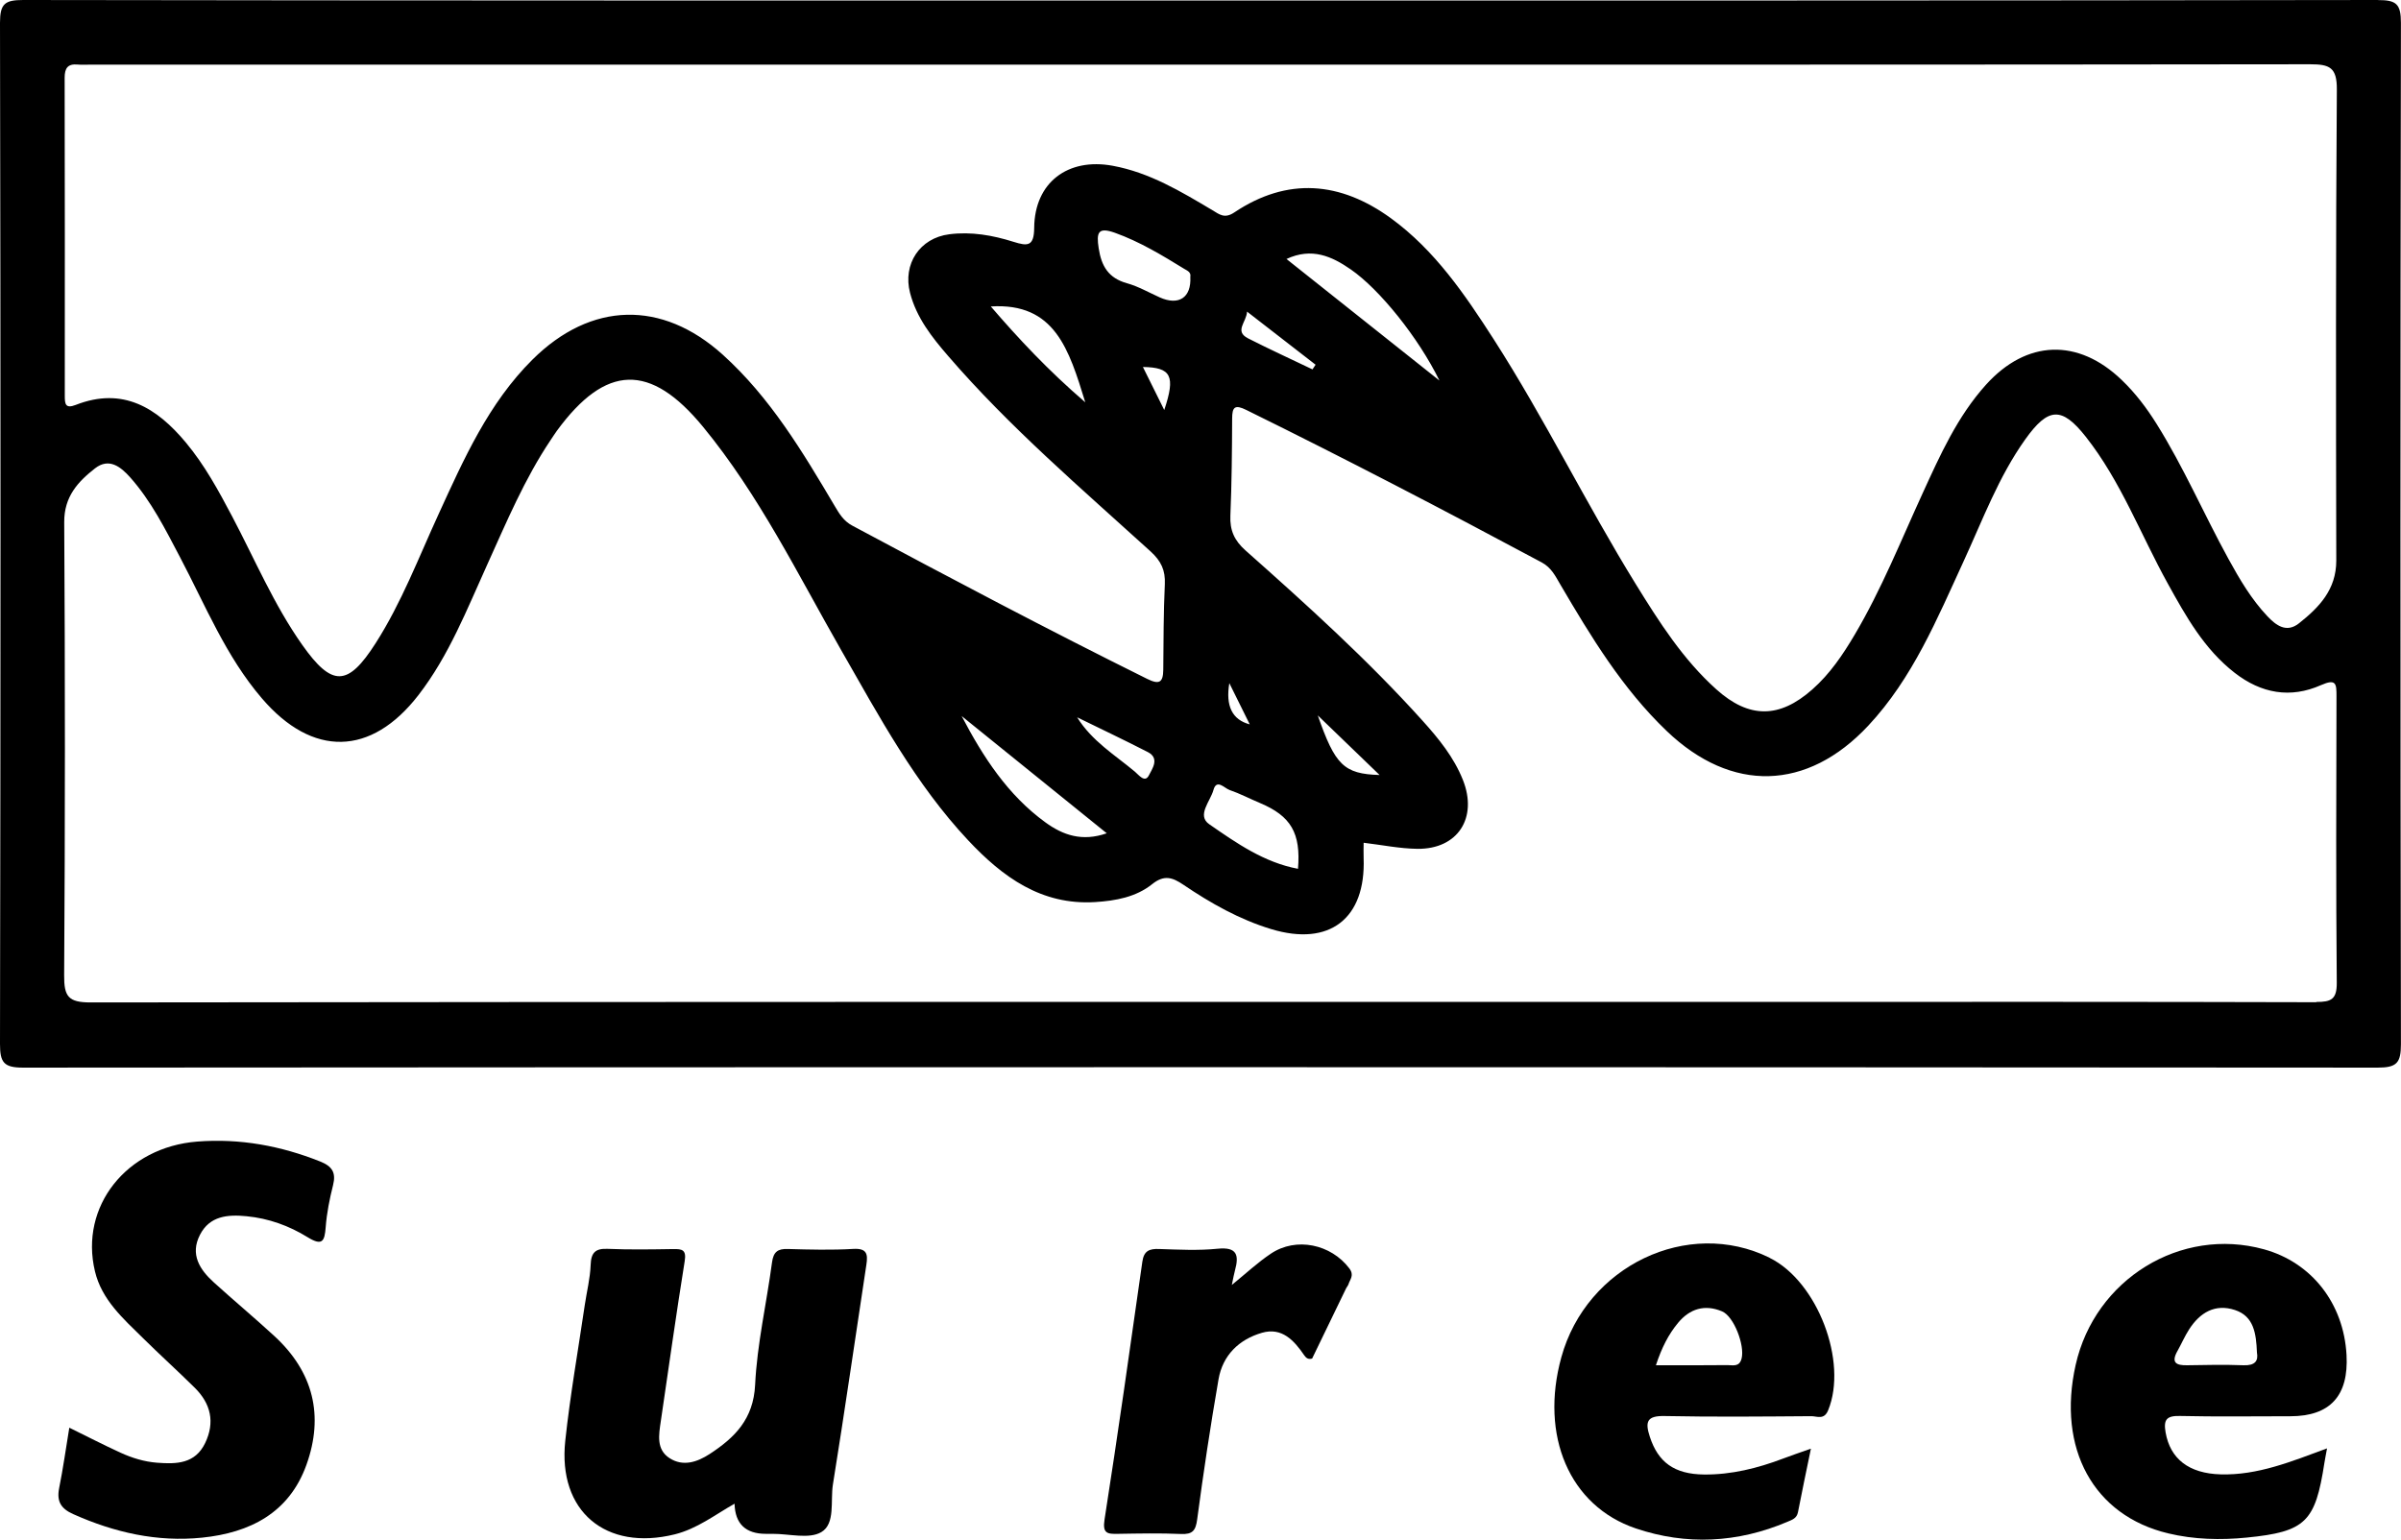
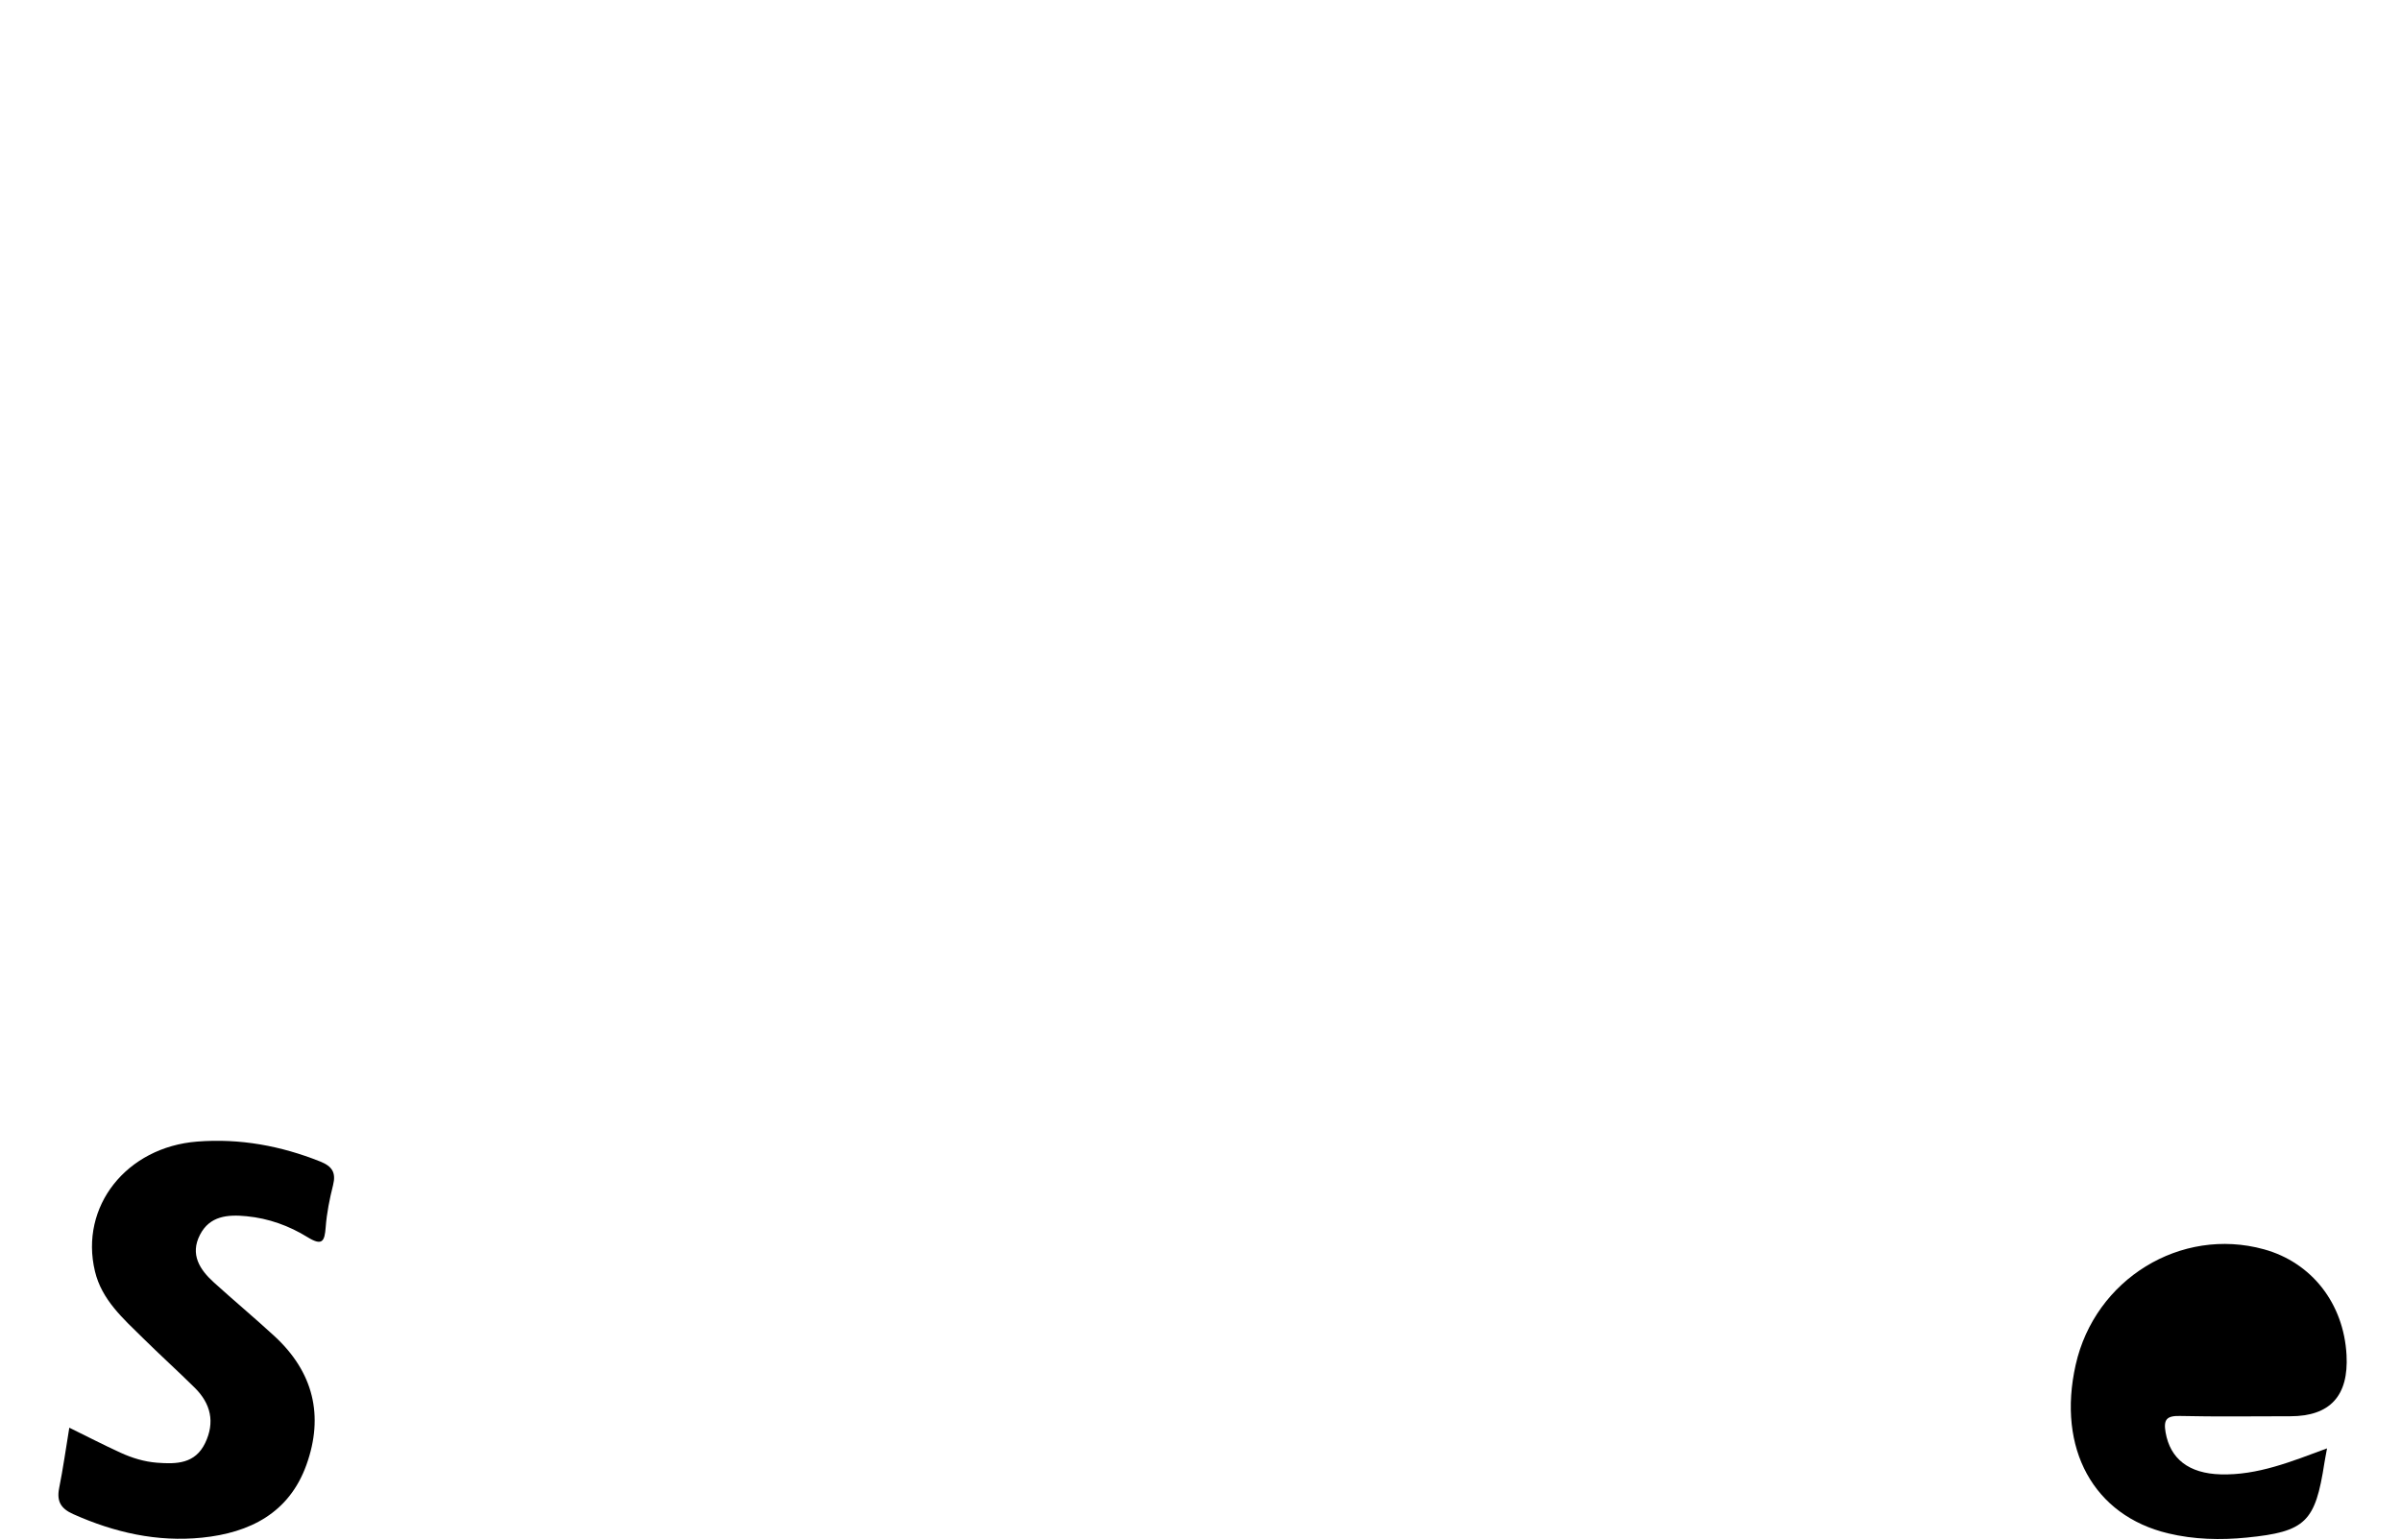
<svg xmlns="http://www.w3.org/2000/svg" id="_レイヤー_1" viewBox="0 0 339.84 217.98">
  <path d="M9.83,202.15c2.51,1.23,4.84,2.44,7.23,3.53,1.64,.75,3.36,1.28,5.18,1.42,2.75,.21,5.38,.16,6.8-2.79,1.41-2.94,.8-5.57-1.47-7.82-2.42-2.39-4.94-4.67-7.36-7.06-2.79-2.75-5.81-5.4-6.77-9.43-2.2-9.18,4.46-17.59,14.48-18.37,6.03-.47,11.8,.59,17.4,2.82,1.7,.68,2.27,1.57,1.82,3.36-.49,1.95-.89,3.94-1.04,5.94-.15,2.03-.49,2.69-2.56,1.42-2.62-1.62-5.52-2.67-8.64-2.97-2.66-.26-5.22-.06-6.6,2.64-1.42,2.76-.04,4.91,1.97,6.73,2.83,2.57,5.77,5.02,8.58,7.61,5.5,5.07,7.03,11.25,4.52,18.23-2.45,6.81-8.01,9.61-14.77,10.3-6.36,.65-12.41-.73-18.23-3.33-1.73-.77-2.37-1.79-2-3.67,.56-2.78,.95-5.6,1.44-8.57Z" />
-   <path d="M103.97,212.9c-2.8,1.59-5.3,3.55-8.46,4.34-9.76,2.42-16.58-3.26-15.5-13.26,.69-6.43,1.82-12.81,2.76-19.21,.28-1.89,.76-3.77,.83-5.66,.06-1.76,.66-2.37,2.43-2.29,3.08,.13,6.17,.08,9.25,.03,1.27-.02,1.9,.09,1.63,1.73-1.21,7.54-2.27,15.1-3.38,22.65-.28,1.91-.67,4,1.25,5.23,1.9,1.22,3.89,.56,5.66-.59,3.56-2.32,6.2-4.94,6.44-9.79,.28-5.8,1.62-11.54,2.39-17.33,.2-1.5,.8-1.96,2.25-1.91,3.08,.09,6.18,.17,9.25-.01,1.92-.11,2.09,.71,1.86,2.22-1.58,10.38-3.07,20.78-4.74,31.14-.37,2.32,.37,5.54-1.63,6.73-1.73,1.03-4.55,.24-6.89,.25-.32,0-.64,0-.96,0q-4.32,0-4.44-4.26Z" />
-   <path d="M174.33,181.95c2.09-1.7,3.72-3.23,5.55-4.45,3.59-2.41,8.52-1.33,11.1,2.08,.74,.98,.11,1.53-.12,2.26-.06,.2-.23,.36-.32,.55-1.62,3.33-3.23,6.67-4.82,9.96-.55,.16-.85-.08-1.11-.45-1.44-2.11-3.16-4.01-5.98-3.2-3.26,.94-5.57,3.18-6.16,6.6-1.14,6.58-2.14,13.2-3.02,19.82-.21,1.6-.66,2.14-2.28,2.07-2.97-.13-5.96-.07-8.93-.02-1.49,.03-2.22-.03-1.9-2.04,1.9-12.15,3.62-24.32,5.35-36.5,.22-1.54,.99-1.84,2.37-1.79,2.76,.09,5.55,.24,8.29-.04,2.76-.28,3.04,.92,2.45,3.07-.14,.51-.23,1.03-.45,2.08Z" />
-   <path d="M336.57,0c-55.55,.09-111.09,.07-166.64,.07S58.83,.09,3.29,0C.7,0,0,.51,0,3.22,.1,51.42,.09,99.63,0,147.83c0,2.61,.55,3.33,3.26,3.33,111.1-.08,222.19-.08,333.29,0,2.69,0,3.28-.67,3.28-3.31-.09-48.2-.09-96.41,0-144.61,0-2.68-.65-3.24-3.27-3.23Zm-8.72,141.9c-24.36-.07-48.73-.05-73.09-.05-80.65,0-161.29-.02-241.94,.08-3.16,0-3.76-.84-3.74-3.85,.14-21.38,.14-42.77,.01-64.15-.02-3.61,1.93-5.72,4.36-7.62,1.99-1.55,3.64-.21,4.96,1.26,2.99,3.36,4.99,7.36,7.06,11.3,3.6,6.83,6.5,14.07,11.61,20.02,7.15,8.34,15.44,8.2,22.15-.48,4.32-5.59,6.87-12.16,9.76-18.53,2.71-5.98,5.25-12.06,8.93-17.55,.3-.44,.58-.89,.89-1.32,6.92-9.46,13.23-9.67,20.7-.58,7.93,9.65,13.39,20.84,19.54,31.6,5.38,9.4,10.51,18.97,17.99,26.95,4.85,5.17,10.34,9.21,17.97,8.74,2.9-.18,5.79-.71,8.07-2.54,1.7-1.36,2.87-.96,4.41,.08,3.87,2.62,7.95,4.93,12.45,6.29,8.26,2.5,13.39-1.5,13.07-10.06-.03-.73,0-1.46,0-2.17,2.6,.31,5.11,.83,7.62,.86,5.71,.06,8.57-4.39,6.43-9.76-1.28-3.22-3.44-5.86-5.71-8.38-7.77-8.63-16.38-16.4-25.05-24.1-1.59-1.41-2.24-2.86-2.15-4.94,.19-4.57,.23-9.15,.25-13.72,0-1.66,.38-2.04,2-1.24,14.08,6.93,27.99,14.18,41.82,21.59,1.36,.73,1.93,1.93,2.61,3.09,4.36,7.43,8.8,14.78,15.1,20.8,9.16,8.75,19.85,8.49,28.51-.78,6.28-6.72,9.73-15.1,13.5-23.29,2.7-5.86,4.94-11.95,8.73-17.26,3.23-4.52,5.14-4.68,8.55-.36,4.97,6.3,7.76,13.84,11.61,20.79,2.57,4.65,5.15,9.28,9.47,12.64,3.77,2.93,7.89,3.66,12.22,1.74,2.18-.96,2.19-.15,2.19,1.59-.04,13.51-.08,27.02,.04,40.54,.02,2.34-.77,2.74-2.89,2.73Zm-171.2-23.92c-3.47,1.21-6.18,.28-8.69-1.55-5.31-3.86-8.79-9.22-11.85-15.05,6.76,5.46,13.51,10.92,20.54,16.6Zm-4.19-16.42c3.33,1.63,6.69,3.22,10,4.92,1.75,.9,.58,2.43,.16,3.29-.57,1.15-1.46-.08-1.98-.51-2.84-2.38-6.07-4.31-8.18-7.7Zm12.33-43.51c-1.06-2.14-2.04-4.11-3.02-6.09,4.01,.06,4.64,1.25,3.02,6.09Zm-5.29-17.95c-2.6-.73-3.6-2.4-3.99-4.95-.34-2.21-.12-3.05,2.3-2.19,3.51,1.26,6.66,3.17,9.8,5.1,.42,.26,1,.45,.87,1.15,.16,2.92-1.63,4.11-4.34,2.89-1.53-.69-3.03-1.55-4.63-2Zm14.5,71.74c1.49,.51,2.89,1.25,4.35,1.86,4.37,1.84,5.79,4.25,5.37,9.31-4.81-.9-8.72-3.65-12.56-6.31-1.81-1.25,.16-3.26,.59-4.84,.45-1.64,1.56-.26,2.26-.02Zm0-15.12c1.04,2.11,1.94,3.93,2.89,5.84q-3.71-.97-2.89-5.84Zm12.52,4.57c2.34,2.26,5.56,5.36,8.75,8.44-5.08-.15-6.3-1.43-8.75-8.44Zm-.31-49.65c-.15,.22-.3,.44-.44,.66-3.04-1.46-6.11-2.86-9.11-4.39-2-1.02-.23-2.29-.15-3.79,3.38,2.62,6.54,5.07,9.7,7.52Zm-4.12-14.97c3.58-1.67,6.43-.38,9.12,1.49,4.06,2.82,9.55,9.62,12.53,15.72-7.57-6.02-14.46-11.49-21.65-17.21Zm148.59,42.7c0,4.11-2.42,6.62-5.29,8.89-1.76,1.39-3.23,.29-4.45-1-2.28-2.41-3.94-5.24-5.53-8.14-3.47-6.32-6.32-12.96-10.15-19.08-1.41-2.26-3.01-4.38-4.94-6.23-6.19-5.96-13.48-5.71-19.23,.67-4.04,4.49-6.47,9.92-8.94,15.32-3.09,6.74-5.84,13.64-9.62,20.04-1.68,2.84-3.51,5.57-6.02,7.78-4.66,4.12-8.94,4.14-13.57-.01-4.73-4.24-8.1-9.55-11.4-14.89-7.02-11.37-12.89-23.42-20.11-34.67-4.09-6.36-8.35-12.63-14.56-17.15-7.15-5.2-14.64-5.86-22.17-.82-1.37,.92-2.1,.28-3.08-.31-4.46-2.65-8.9-5.34-14.13-6.3-6.35-1.17-11.05,2.37-11.11,8.78-.02,2.65-.92,2.62-2.92,1.99-2.95-.93-5.98-1.47-9.1-1.07-4.18,.53-6.61,4.22-5.55,8.3,.91,3.51,3.09,6.27,5.38,8.92,8.71,10.1,18.83,18.74,28.66,27.68,1.5,1.37,2.11,2.67,2.02,4.64-.19,4.04-.18,8.08-.22,12.12-.02,1.82-.58,2.13-2.28,1.29-14.06-6.97-27.92-14.3-41.74-21.7-1.23-.66-1.83-1.67-2.48-2.77-4.55-7.69-9.13-15.36-15.85-21.43-8.61-7.77-18.65-7.53-26.93,.69-6.23,6.19-9.72,14.08-13.3,21.9-2.83,6.16-5.24,12.53-8.91,18.27-3.93,6.15-6.16,6.22-10.4,.2-3.99-5.66-6.68-12.05-9.89-18.14-1.93-3.66-3.91-7.3-6.57-10.49-4.09-4.91-8.91-7.93-15.58-5.32-1.49,.58-1.55-.16-1.55-1.31,.01-15,.01-30-.02-45.01,0-1.35,.43-2,1.84-1.87,.63,.06,1.28,.01,1.91,.01H170.26c52.24,0,104.49,.02,156.73-.05,2.74,0,3.79,.44,3.77,3.56-.16,22.24-.13,44.47-.08,66.71Zm-177.07-22.41c-5.27-4.53-9.48-9.05-13.37-13.57,9.08-.57,11.07,6.11,13.37,13.57Z" />
-   <path d="M250.47,178.08c-11.56-5.71-25.92,1.15-29.48,14.1-3.05,11.07,1.13,21.04,10.54,24.22,7.16,2.42,14.41,2.06,21.45-.93,.7-.3,1.34-.49,1.51-1.38,.55-2.88,1.17-5.74,1.83-8.98-1.62,.57-2.8,.97-3.96,1.41-3.59,1.36-7.28,2.28-11.14,2.25-4.27-.04-6.53-1.76-7.7-5.34-.71-2.16-.4-3,2.13-2.94,6.91,.14,13.83,.07,20.74,.02,.8,0,1.8,.57,2.37-.84,2.81-6.86-1.5-18.23-8.29-21.58Zm-3.96,14.25c-.31,1.27-1.25,.94-2.01,.95-3.26,.04-6.52,.02-10.12,.02,.82-2.49,1.78-4.37,3.13-6,1.66-2.01,3.79-2.66,6.23-1.63,1.69,.71,3.23,4.81,2.77,6.66Z" />
-   <path d="M308.54,200.48c5.21,.12,10.43,.04,15.64,.04q8.43,0,7.95-8.68c-.4-7.3-4.94-13.1-11.7-14.96-11.76-3.24-23.92,4.23-26.64,16.37-2.66,11.86,2.54,21.33,13.09,23.85,3.67,.88,7.41,.97,11.11,.6,8.38-.83,9.72-2.22,11.01-10.59,.08-.52,.19-1.03,.37-2.04-5.11,1.89-9.83,3.82-15.04,3.68-4.53-.12-7.16-2.21-7.81-5.94-.32-1.83,.15-2.37,2.03-2.33Zm-.35-9.18c.57-1.02,1.03-2.1,1.66-3.08,1.53-2.38,3.68-3.67,6.49-2.74,2.67,.88,3,3.31,3.11,6.02,.22,1.19-.28,1.86-1.9,1.8-2.66-.1-5.32-.05-7.98,0-1.55,.03-2.29-.36-1.39-1.99Z" />
+   <path d="M308.54,200.48c5.21,.12,10.43,.04,15.64,.04q8.43,0,7.95-8.68c-.4-7.3-4.94-13.1-11.7-14.96-11.76-3.24-23.92,4.23-26.64,16.37-2.66,11.86,2.54,21.33,13.09,23.85,3.67,.88,7.41,.97,11.11,.6,8.38-.83,9.72-2.22,11.01-10.59,.08-.52,.19-1.03,.37-2.04-5.11,1.89-9.83,3.82-15.04,3.68-4.53-.12-7.16-2.21-7.81-5.94-.32-1.83,.15-2.37,2.03-2.33Zm-.35-9.18Z" />
</svg>